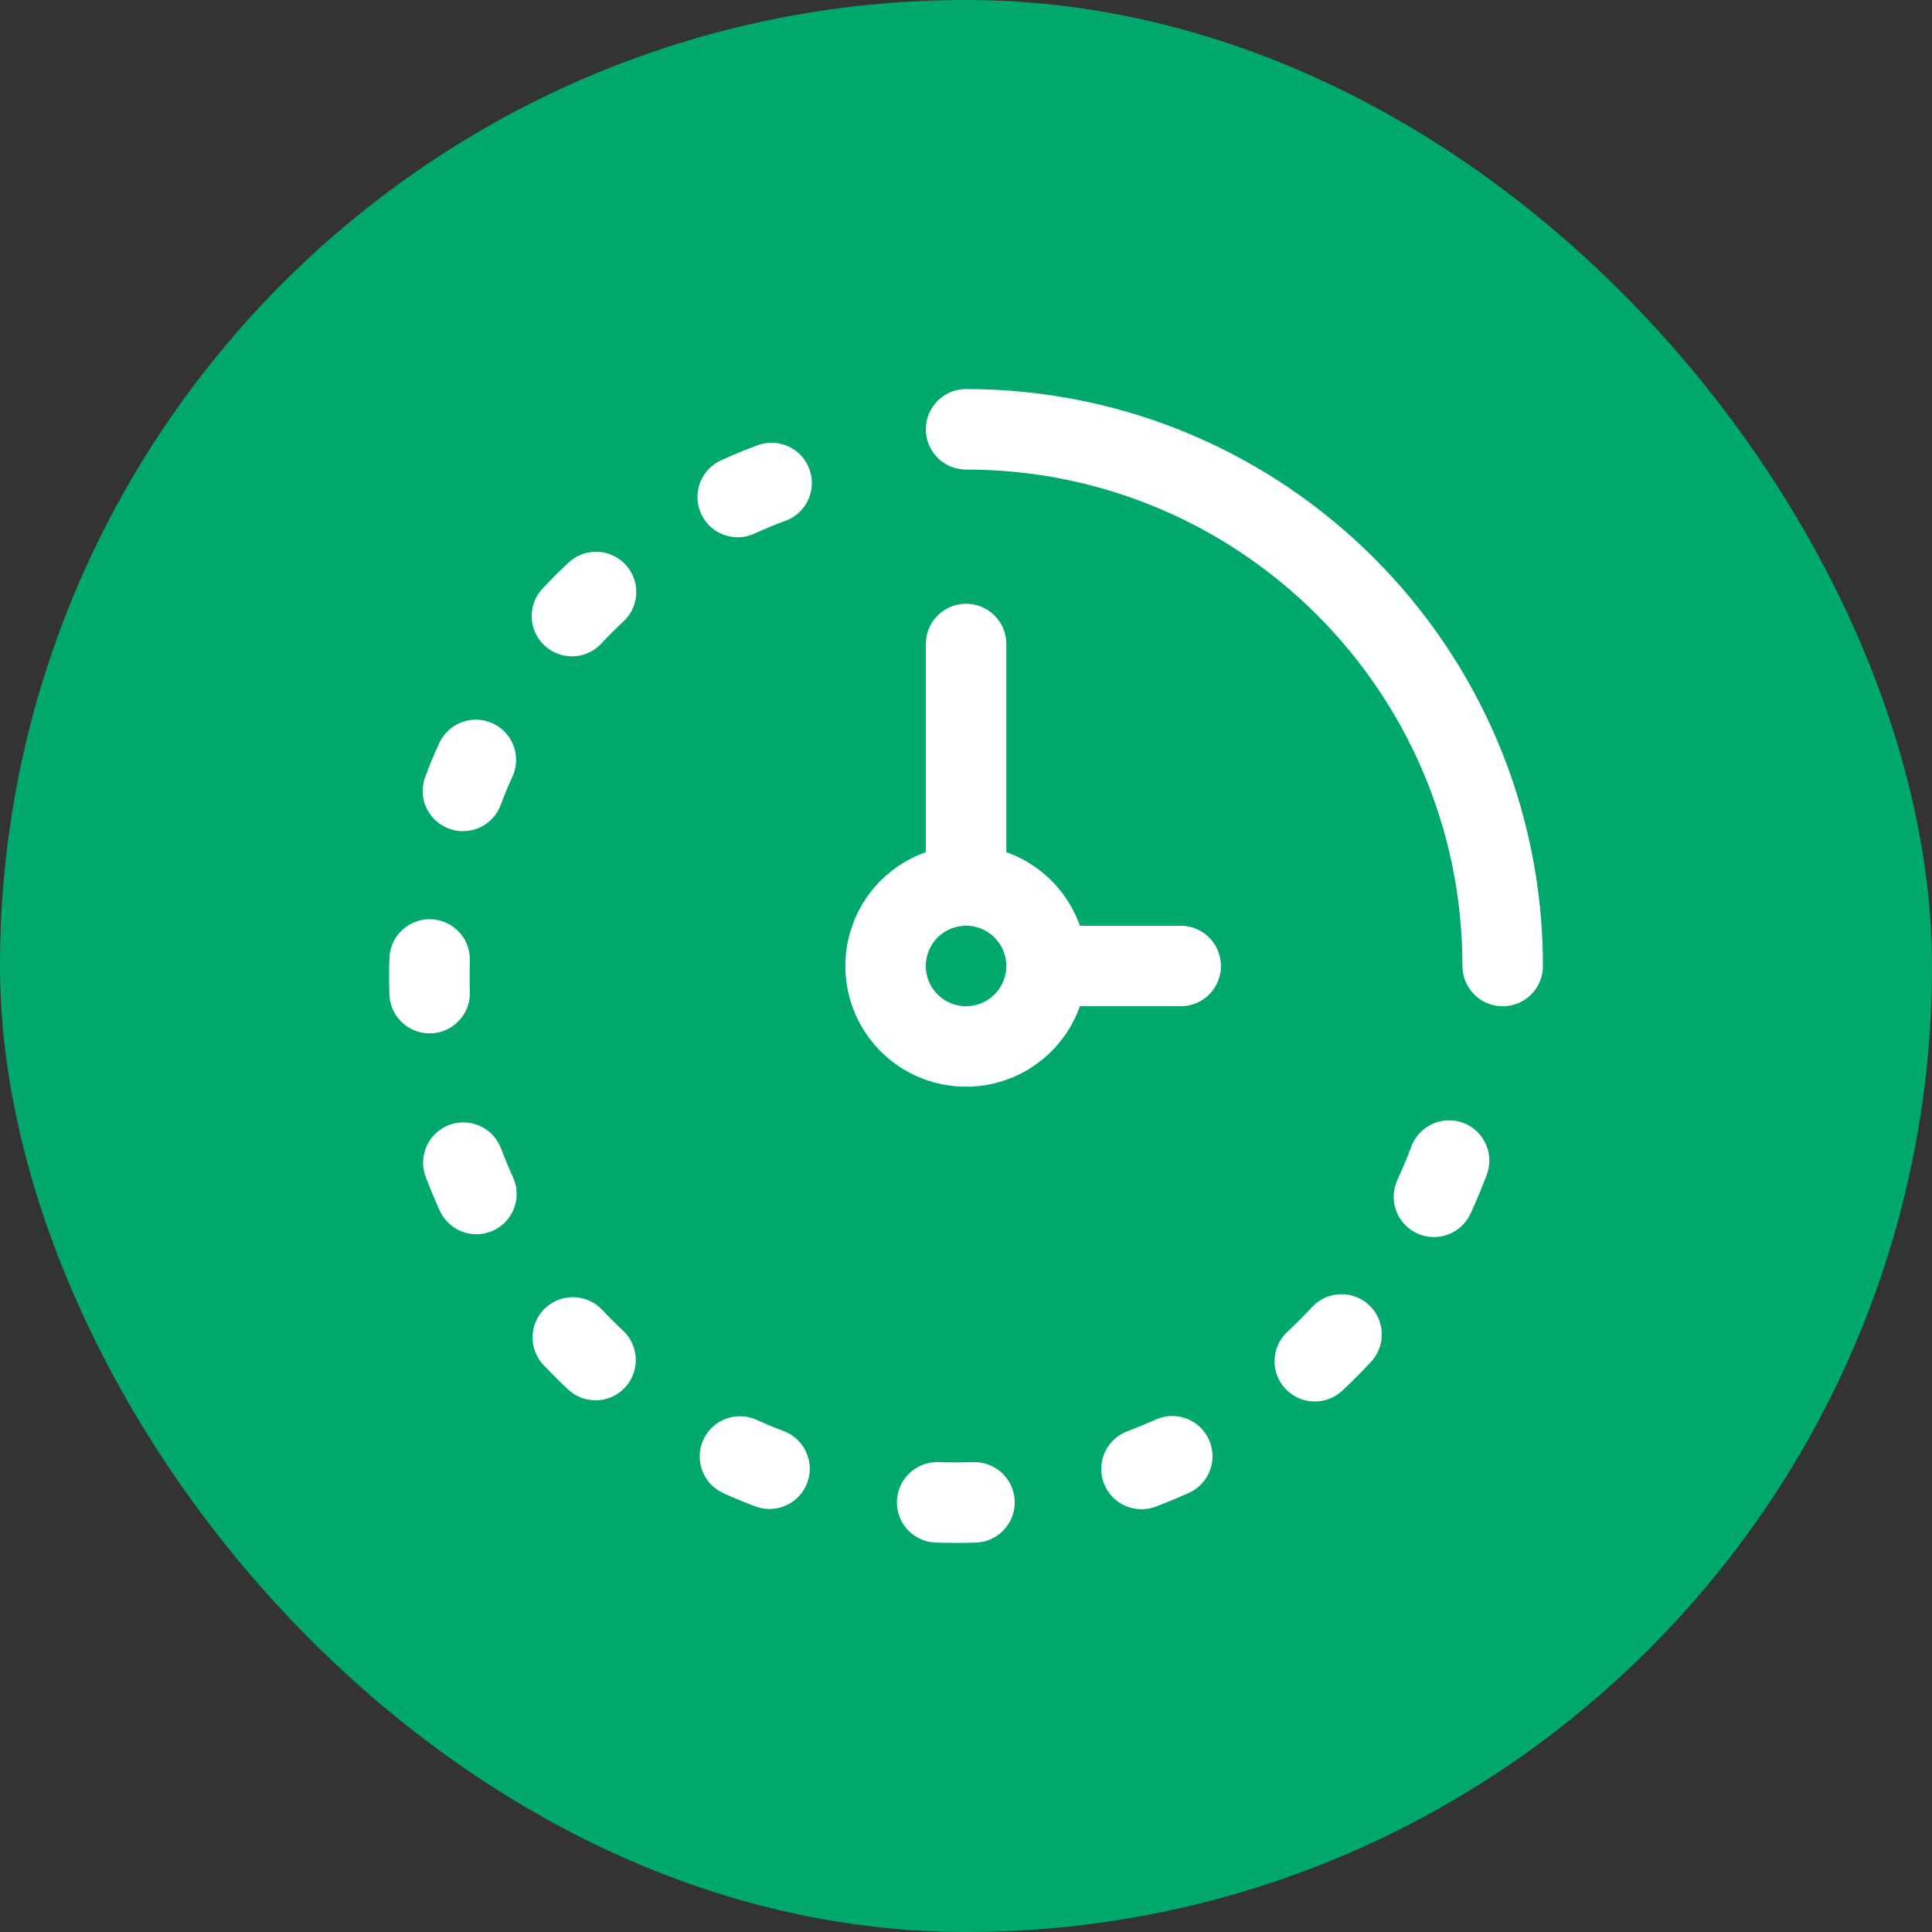
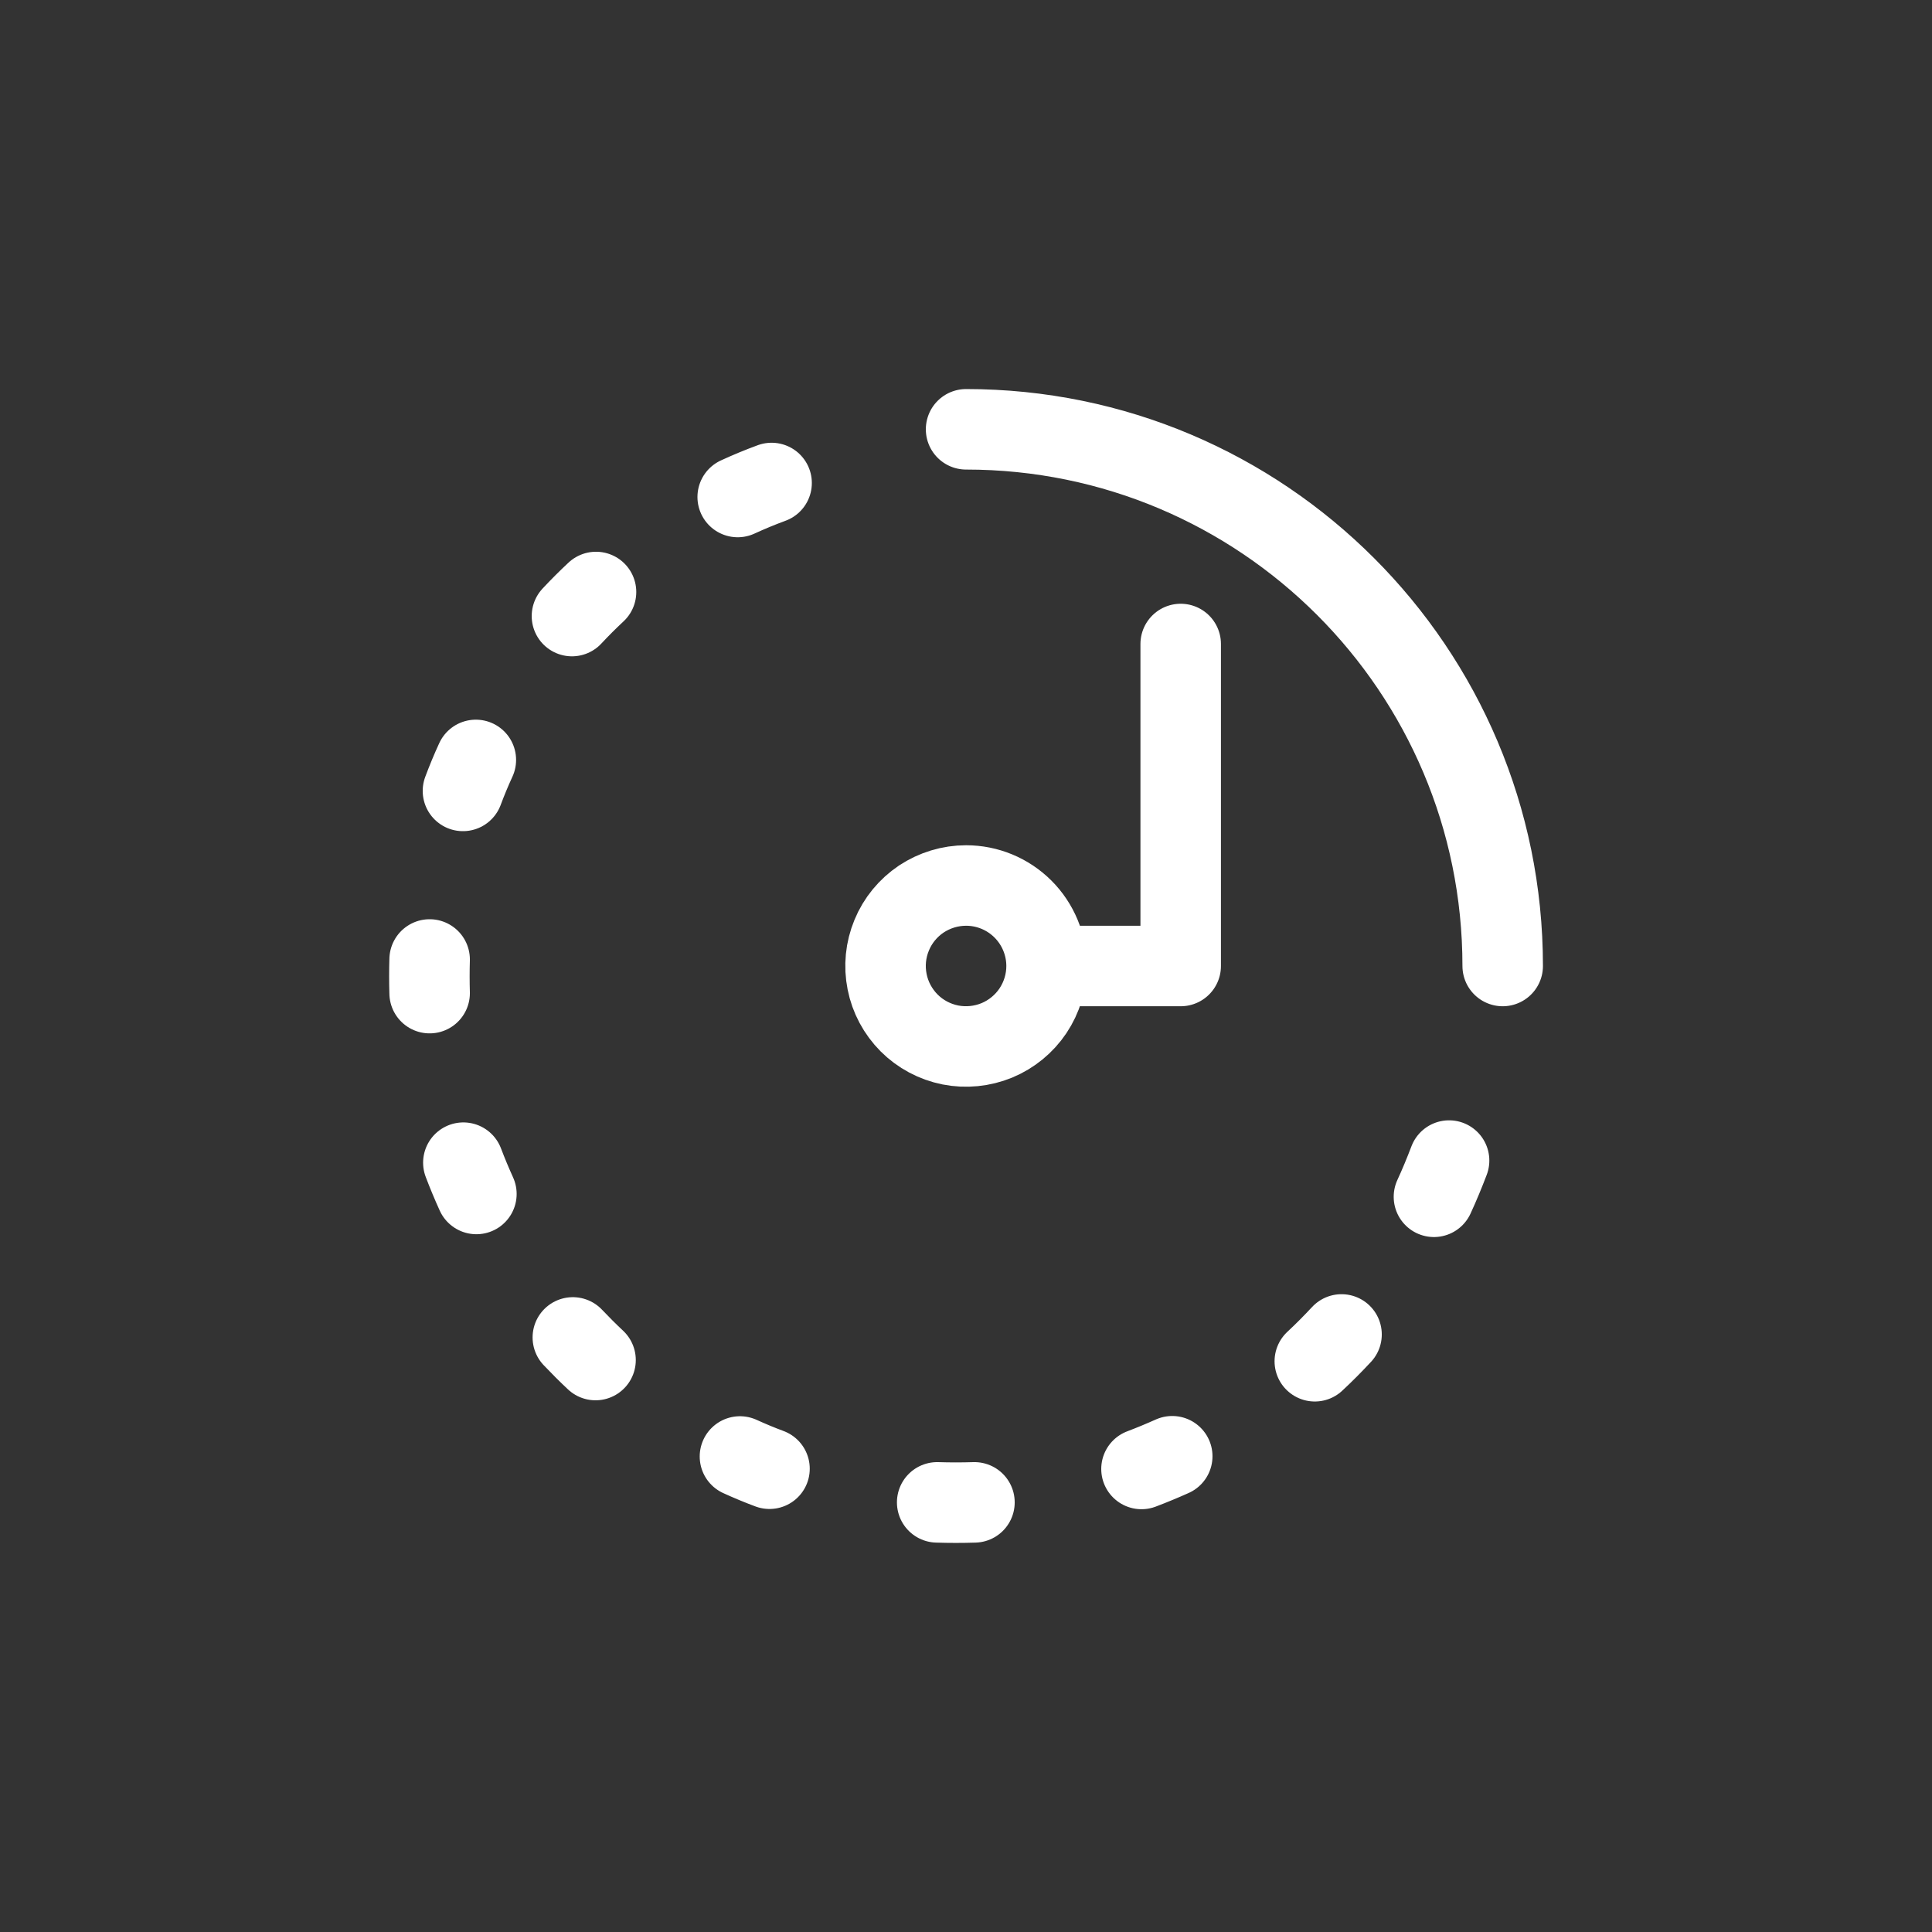
<svg xmlns="http://www.w3.org/2000/svg" width="24" height="24" viewBox="0 0 24 24" fill="none">
  <rect x="0" y="0" width="24" height="24" fill="#333333" stroke="none" />
-   <rect width="24" height="24" rx="12" fill="#00A86B" />
  <g clip-path="url(#clip0_1206_3145)">
-     <path d="M9.585 6C9.441 6.053 9.301 6.111 9.164 6.174M17.813 14.867C17.881 14.72 17.943 14.569 18.001 14.417M16.333 16.91C16.448 16.803 16.558 16.692 16.665 16.577M14.18 18.248C14.309 18.199 14.437 18.146 14.562 18.09M12.105 18.663C11.951 18.668 11.797 18.668 11.642 18.663M9.192 18.093C9.313 18.148 9.435 18.199 9.559 18.245M7.116 16.614C7.207 16.71 7.301 16.804 7.398 16.895M5.756 14.443C5.806 14.575 5.86 14.704 5.918 14.832M5.337 12.337C5.333 12.197 5.333 12.058 5.337 11.919M5.751 9.825C5.8 9.694 5.853 9.566 5.911 9.44M7.105 7.653C7.201 7.55 7.301 7.45 7.404 7.354M13.001 12C13.001 12.198 12.942 12.391 12.832 12.556C12.722 12.72 12.566 12.848 12.383 12.924C12.2 12.999 11.999 13.019 11.806 12.981C11.611 12.942 11.433 12.847 11.293 12.707C11.154 12.567 11.058 12.389 11.02 12.195C10.981 12.001 11.001 11.8 11.077 11.617C11.152 11.434 11.281 11.278 11.445 11.168C11.61 11.059 11.803 11 12.001 11M13.001 12C13.001 11.735 12.895 11.48 12.708 11.293C12.52 11.105 12.266 11 12.001 11M13.001 12H14.667M12.001 11V8M18.667 12C18.667 8.318 15.683 5.333 12.001 5.333" stroke="white" stroke-linecap="round" stroke-linejoin="round" />
+     <path d="M9.585 6C9.441 6.053 9.301 6.111 9.164 6.174M17.813 14.867C17.881 14.72 17.943 14.569 18.001 14.417M16.333 16.91C16.448 16.803 16.558 16.692 16.665 16.577M14.18 18.248C14.309 18.199 14.437 18.146 14.562 18.09M12.105 18.663C11.951 18.668 11.797 18.668 11.642 18.663M9.192 18.093C9.313 18.148 9.435 18.199 9.559 18.245M7.116 16.614C7.207 16.71 7.301 16.804 7.398 16.895M5.756 14.443C5.806 14.575 5.86 14.704 5.918 14.832M5.337 12.337C5.333 12.197 5.333 12.058 5.337 11.919M5.751 9.825C5.8 9.694 5.853 9.566 5.911 9.44M7.105 7.653C7.201 7.55 7.301 7.45 7.404 7.354M13.001 12C13.001 12.198 12.942 12.391 12.832 12.556C12.722 12.72 12.566 12.848 12.383 12.924C12.2 12.999 11.999 13.019 11.806 12.981C11.611 12.942 11.433 12.847 11.293 12.707C11.154 12.567 11.058 12.389 11.02 12.195C10.981 12.001 11.001 11.8 11.077 11.617C11.152 11.434 11.281 11.278 11.445 11.168C11.61 11.059 11.803 11 12.001 11M13.001 12C13.001 11.735 12.895 11.48 12.708 11.293C12.52 11.105 12.266 11 12.001 11M13.001 12H14.667V8M18.667 12C18.667 8.318 15.683 5.333 12.001 5.333" stroke="white" stroke-linecap="round" stroke-linejoin="round" />
  </g>
  <defs>
    <clipPath id="clip0_1206_3145">
      <rect width="16" height="16" fill="white" transform="translate(4 4)" />
    </clipPath>
  </defs>
</svg>